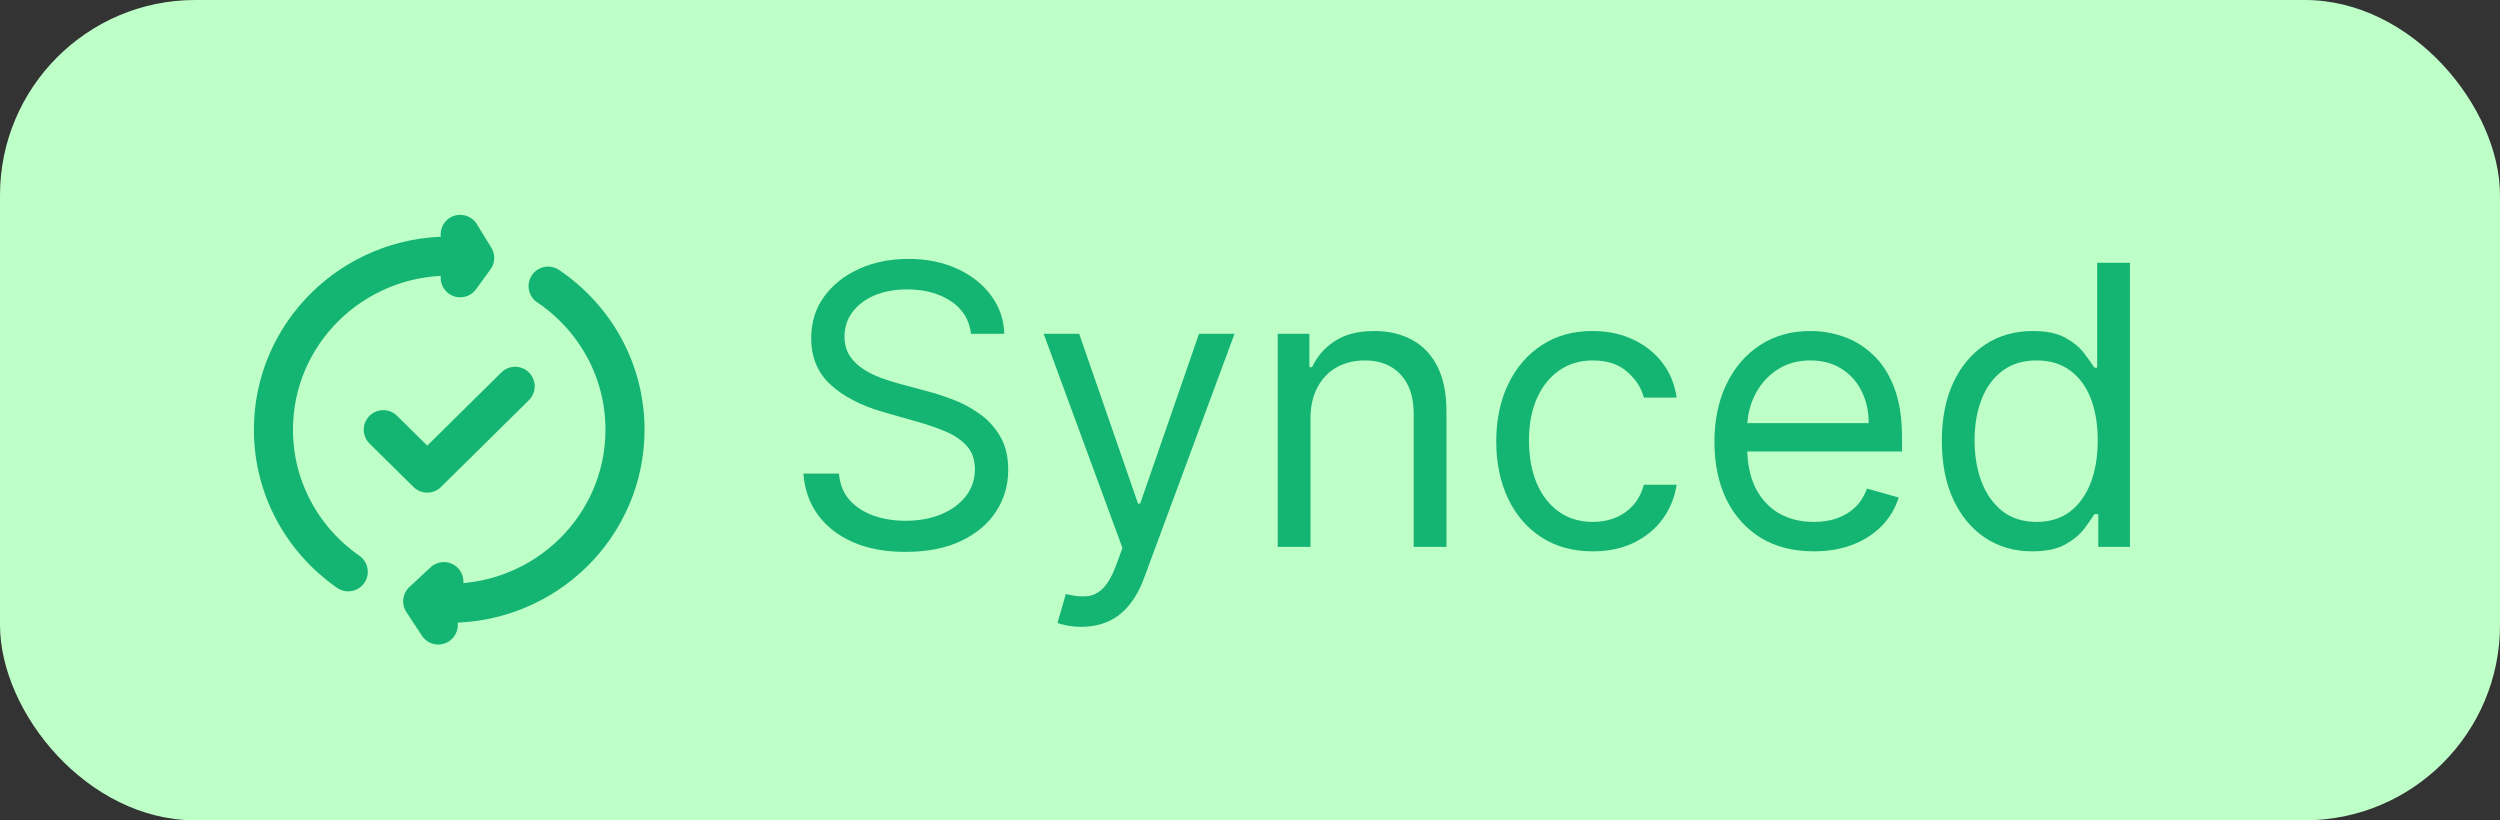
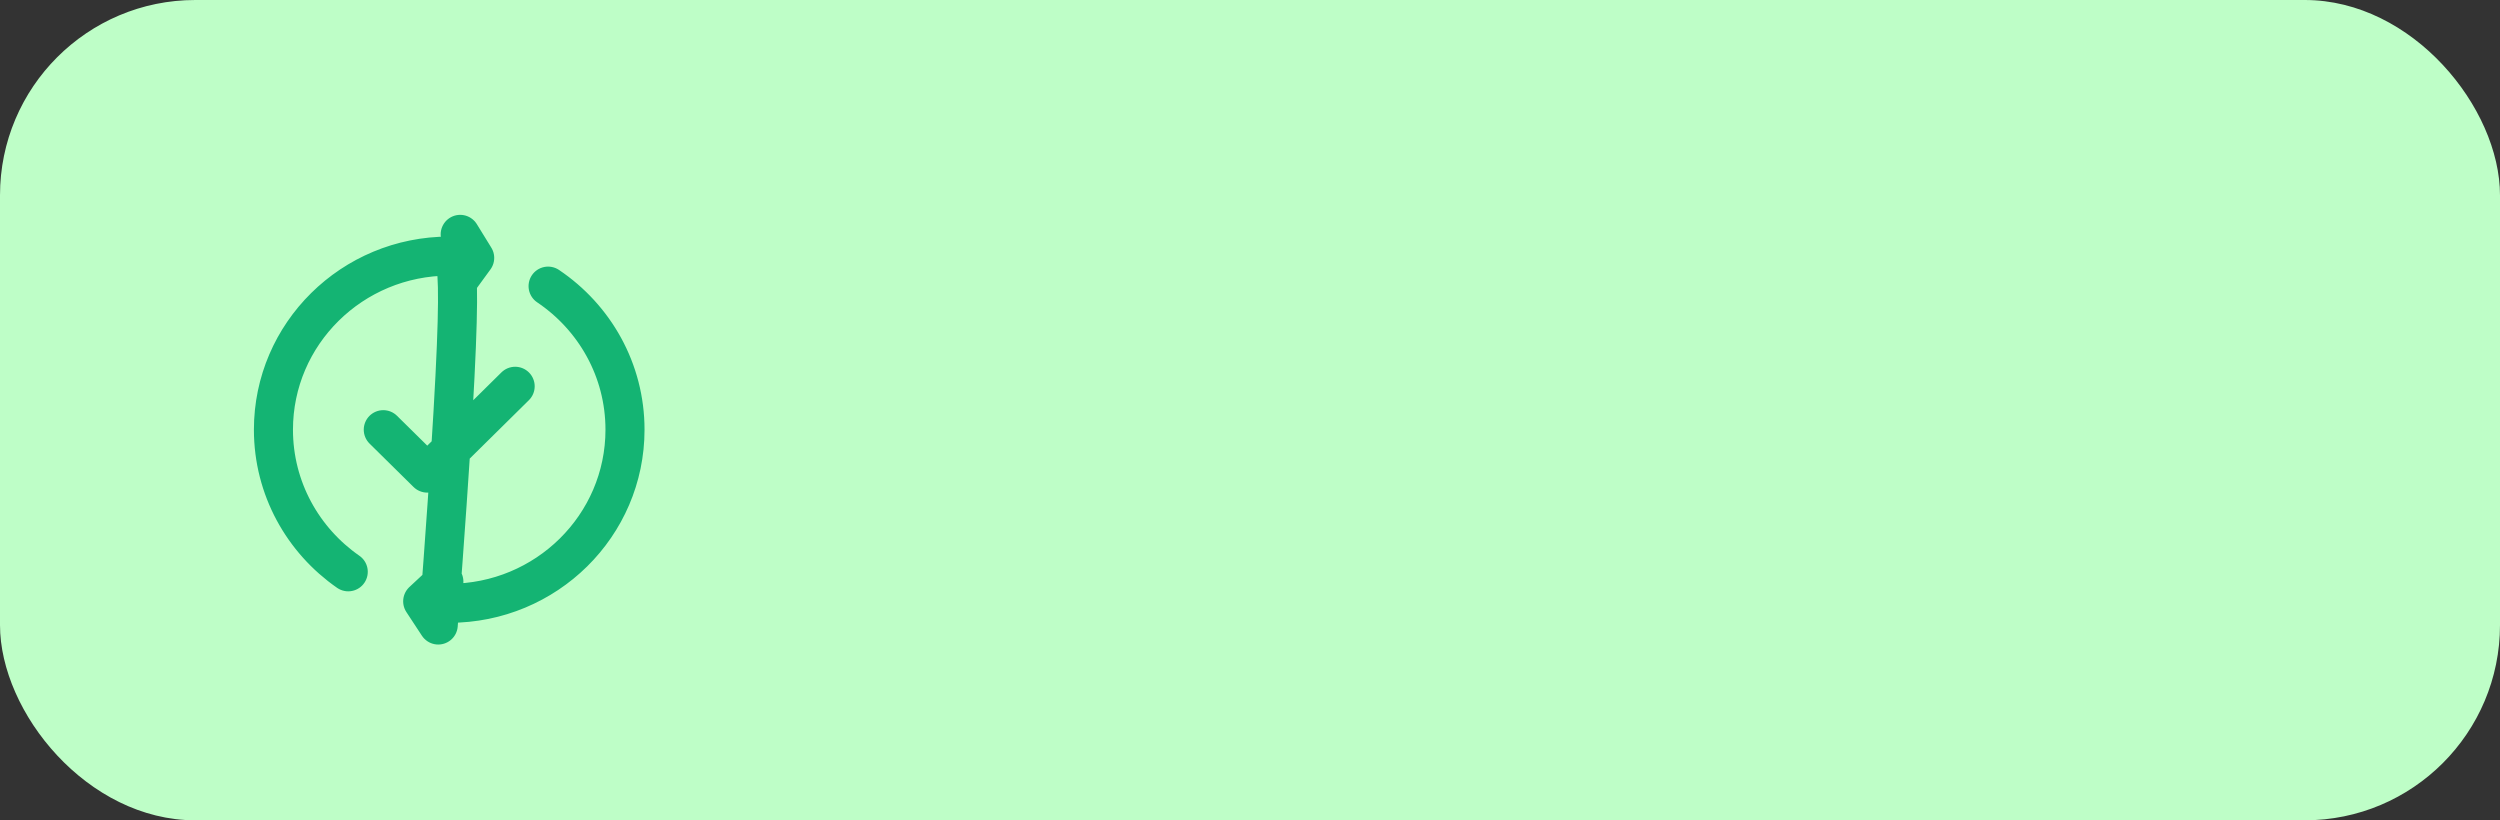
<svg xmlns="http://www.w3.org/2000/svg" width="64" height="21" viewBox="0 0 64 21" fill="none">
  <rect x="0" y="0" width="64" height="21" fill="#333333" stroke="none" />
  <rect width="64" height="21" rx="5" fill="#BEFEC7" />
-   <path d="M14.031 7.325C15.22 8.125 16 9.472 16 11C16 13.455 13.985 15.444 11.5 15.444C11.269 15.444 11.043 15.427 10.821 15.394M10.821 15.394L11.363 14.889M10.821 15.394L11.219 16M12.152 6.602C11.939 6.571 11.722 6.556 11.5 6.556C9.015 6.556 7 8.545 7 11C7 12.504 7.757 13.834 8.915 14.638M12.152 6.602L11.781 6M12.152 6.602L11.781 7.111M9.812 11L10.938 12.111L13.188 9.889" stroke="#14B473" stroke-linecap="round" stroke-linejoin="round" />
-   <path d="M24.858 8.545C24.815 8.186 24.642 7.906 24.34 7.707C24.037 7.509 23.665 7.409 23.224 7.409C22.902 7.409 22.621 7.461 22.379 7.565C22.14 7.67 21.953 7.813 21.818 7.995C21.686 8.177 21.619 8.384 21.619 8.616C21.619 8.811 21.666 8.978 21.758 9.117C21.852 9.255 21.973 9.369 22.12 9.462C22.267 9.552 22.421 9.626 22.582 9.685C22.743 9.742 22.891 9.788 23.026 9.824L23.764 10.023C23.954 10.072 24.164 10.141 24.396 10.229C24.631 10.316 24.854 10.436 25.067 10.587C25.283 10.736 25.46 10.928 25.6 11.163C25.74 11.397 25.81 11.685 25.81 12.026C25.81 12.419 25.707 12.774 25.501 13.091C25.297 13.408 24.999 13.66 24.606 13.847C24.215 14.034 23.741 14.128 23.182 14.128C22.661 14.128 22.21 14.044 21.829 13.876C21.45 13.708 21.152 13.473 20.934 13.173C20.718 12.872 20.597 12.523 20.568 12.125H21.477C21.501 12.4 21.593 12.627 21.754 12.807C21.918 12.984 22.124 13.117 22.372 13.204C22.623 13.29 22.893 13.332 23.182 13.332C23.518 13.332 23.82 13.278 24.087 13.169C24.355 13.058 24.567 12.904 24.723 12.707C24.879 12.508 24.957 12.277 24.957 12.011C24.957 11.77 24.89 11.573 24.755 11.422C24.62 11.27 24.442 11.147 24.222 11.053C24.002 10.958 23.764 10.875 23.509 10.804L22.614 10.548C22.046 10.385 21.596 10.152 21.264 9.849C20.933 9.546 20.767 9.149 20.767 8.659C20.767 8.252 20.877 7.897 21.097 7.594C21.32 7.288 21.618 7.052 21.992 6.884C22.369 6.713 22.789 6.628 23.253 6.628C23.722 6.628 24.138 6.712 24.503 6.88C24.867 7.046 25.156 7.273 25.369 7.562C25.585 7.851 25.698 8.178 25.71 8.545H24.858ZM27.684 16.046C27.542 16.046 27.415 16.034 27.304 16.01C27.192 15.989 27.116 15.967 27.073 15.946L27.286 15.207C27.49 15.259 27.67 15.278 27.826 15.264C27.982 15.25 28.121 15.18 28.241 15.055C28.364 14.932 28.477 14.732 28.579 14.454L28.735 14.028L26.718 8.545H27.627L29.133 12.892H29.189L30.695 8.545H31.604L29.289 14.796C29.185 15.077 29.056 15.31 28.902 15.495C28.748 15.682 28.569 15.82 28.366 15.911C28.164 16 27.937 16.046 27.684 16.046ZM33.548 10.719V14H32.71V8.545H33.52V9.398H33.591C33.719 9.121 33.913 8.898 34.173 8.73C34.434 8.56 34.77 8.474 35.182 8.474C35.551 8.474 35.874 8.55 36.151 8.702C36.428 8.851 36.644 9.078 36.798 9.384C36.952 9.687 37.029 10.07 37.029 10.534V14H36.191V10.591C36.191 10.162 36.079 9.829 35.857 9.589C35.634 9.348 35.329 9.227 34.941 9.227C34.673 9.227 34.434 9.285 34.223 9.401C34.015 9.517 33.85 9.687 33.73 9.909C33.609 10.132 33.548 10.402 33.548 10.719ZM40.776 14.114C40.265 14.114 39.824 13.993 39.455 13.751C39.086 13.51 38.801 13.177 38.603 12.754C38.404 12.33 38.304 11.846 38.304 11.301C38.304 10.747 38.406 10.258 38.61 9.835C38.816 9.408 39.102 9.076 39.469 8.837C39.838 8.595 40.269 8.474 40.762 8.474C41.145 8.474 41.491 8.545 41.799 8.688C42.106 8.83 42.358 9.028 42.555 9.284C42.752 9.54 42.873 9.838 42.921 10.179H42.083C42.019 9.93 41.877 9.71 41.657 9.518C41.439 9.324 41.145 9.227 40.776 9.227C40.449 9.227 40.163 9.312 39.916 9.483C39.673 9.651 39.482 9.889 39.345 10.197C39.21 10.502 39.142 10.861 39.142 11.273C39.142 11.694 39.209 12.061 39.341 12.374C39.476 12.686 39.666 12.929 39.909 13.102C40.156 13.274 40.444 13.361 40.776 13.361C40.994 13.361 41.191 13.323 41.369 13.247C41.547 13.171 41.697 13.062 41.82 12.921C41.943 12.778 42.031 12.608 42.083 12.409H42.921C42.873 12.731 42.756 13.021 42.569 13.279C42.385 13.535 42.14 13.738 41.834 13.89C41.531 14.039 41.178 14.114 40.776 14.114ZM46.433 14.114C45.907 14.114 45.454 13.998 45.073 13.766C44.694 13.531 44.402 13.204 44.196 12.786C43.992 12.364 43.89 11.874 43.89 11.315C43.89 10.757 43.992 10.264 44.196 9.838C44.402 9.41 44.688 9.076 45.055 8.837C45.424 8.595 45.855 8.474 46.348 8.474C46.632 8.474 46.912 8.522 47.189 8.616C47.466 8.711 47.718 8.865 47.946 9.078C48.173 9.289 48.354 9.568 48.489 9.916C48.624 10.264 48.691 10.693 48.691 11.202V11.557H44.487V10.832H47.839C47.839 10.525 47.778 10.25 47.654 10.008C47.534 9.767 47.361 9.576 47.136 9.437C46.913 9.297 46.651 9.227 46.348 9.227C46.014 9.227 45.725 9.31 45.481 9.476C45.24 9.639 45.054 9.852 44.924 10.115C44.793 10.378 44.728 10.66 44.728 10.96V11.443C44.728 11.855 44.799 12.204 44.941 12.491C45.086 12.775 45.286 12.992 45.541 13.141C45.797 13.287 46.094 13.361 46.433 13.361C46.653 13.361 46.852 13.33 47.029 13.268C47.209 13.204 47.364 13.11 47.495 12.984C47.625 12.857 47.725 12.698 47.797 12.508L48.606 12.736C48.521 13.01 48.378 13.252 48.176 13.46C47.975 13.666 47.727 13.827 47.431 13.943C47.135 14.057 46.802 14.114 46.433 14.114ZM52.026 14.114C51.571 14.114 51.17 13.999 50.822 13.769C50.474 13.537 50.202 13.21 50.005 12.789C49.809 12.365 49.711 11.865 49.711 11.287C49.711 10.714 49.809 10.217 50.005 9.795C50.202 9.374 50.475 9.049 50.826 8.819C51.176 8.589 51.581 8.474 52.04 8.474C52.395 8.474 52.676 8.534 52.882 8.652C53.09 8.768 53.249 8.901 53.358 9.05C53.469 9.197 53.555 9.317 53.617 9.412H53.688V6.727H54.526V14H53.716V13.162H53.617C53.555 13.261 53.468 13.387 53.354 13.538C53.24 13.688 53.078 13.821 52.867 13.94C52.657 14.056 52.376 14.114 52.026 14.114ZM52.14 13.361C52.476 13.361 52.76 13.273 52.992 13.098C53.224 12.921 53.4 12.675 53.521 12.363C53.642 12.048 53.702 11.685 53.702 11.273C53.702 10.866 53.643 10.509 53.525 10.204C53.406 9.896 53.231 9.657 52.999 9.487C52.767 9.314 52.48 9.227 52.14 9.227C51.784 9.227 51.489 9.318 51.252 9.501C51.017 9.681 50.841 9.926 50.723 10.236C50.607 10.544 50.549 10.889 50.549 11.273C50.549 11.661 50.608 12.014 50.726 12.331C50.847 12.646 51.025 12.897 51.259 13.084C51.496 13.268 51.789 13.361 52.14 13.361Z" fill="#14B473" />
+   <path d="M14.031 7.325C15.22 8.125 16 9.472 16 11C16 13.455 13.985 15.444 11.5 15.444C11.269 15.444 11.043 15.427 10.821 15.394M10.821 15.394L11.363 14.889M10.821 15.394L11.219 16C11.939 6.571 11.722 6.556 11.5 6.556C9.015 6.556 7 8.545 7 11C7 12.504 7.757 13.834 8.915 14.638M12.152 6.602L11.781 6M12.152 6.602L11.781 7.111M9.812 11L10.938 12.111L13.188 9.889" stroke="#14B473" stroke-linecap="round" stroke-linejoin="round" />
</svg>